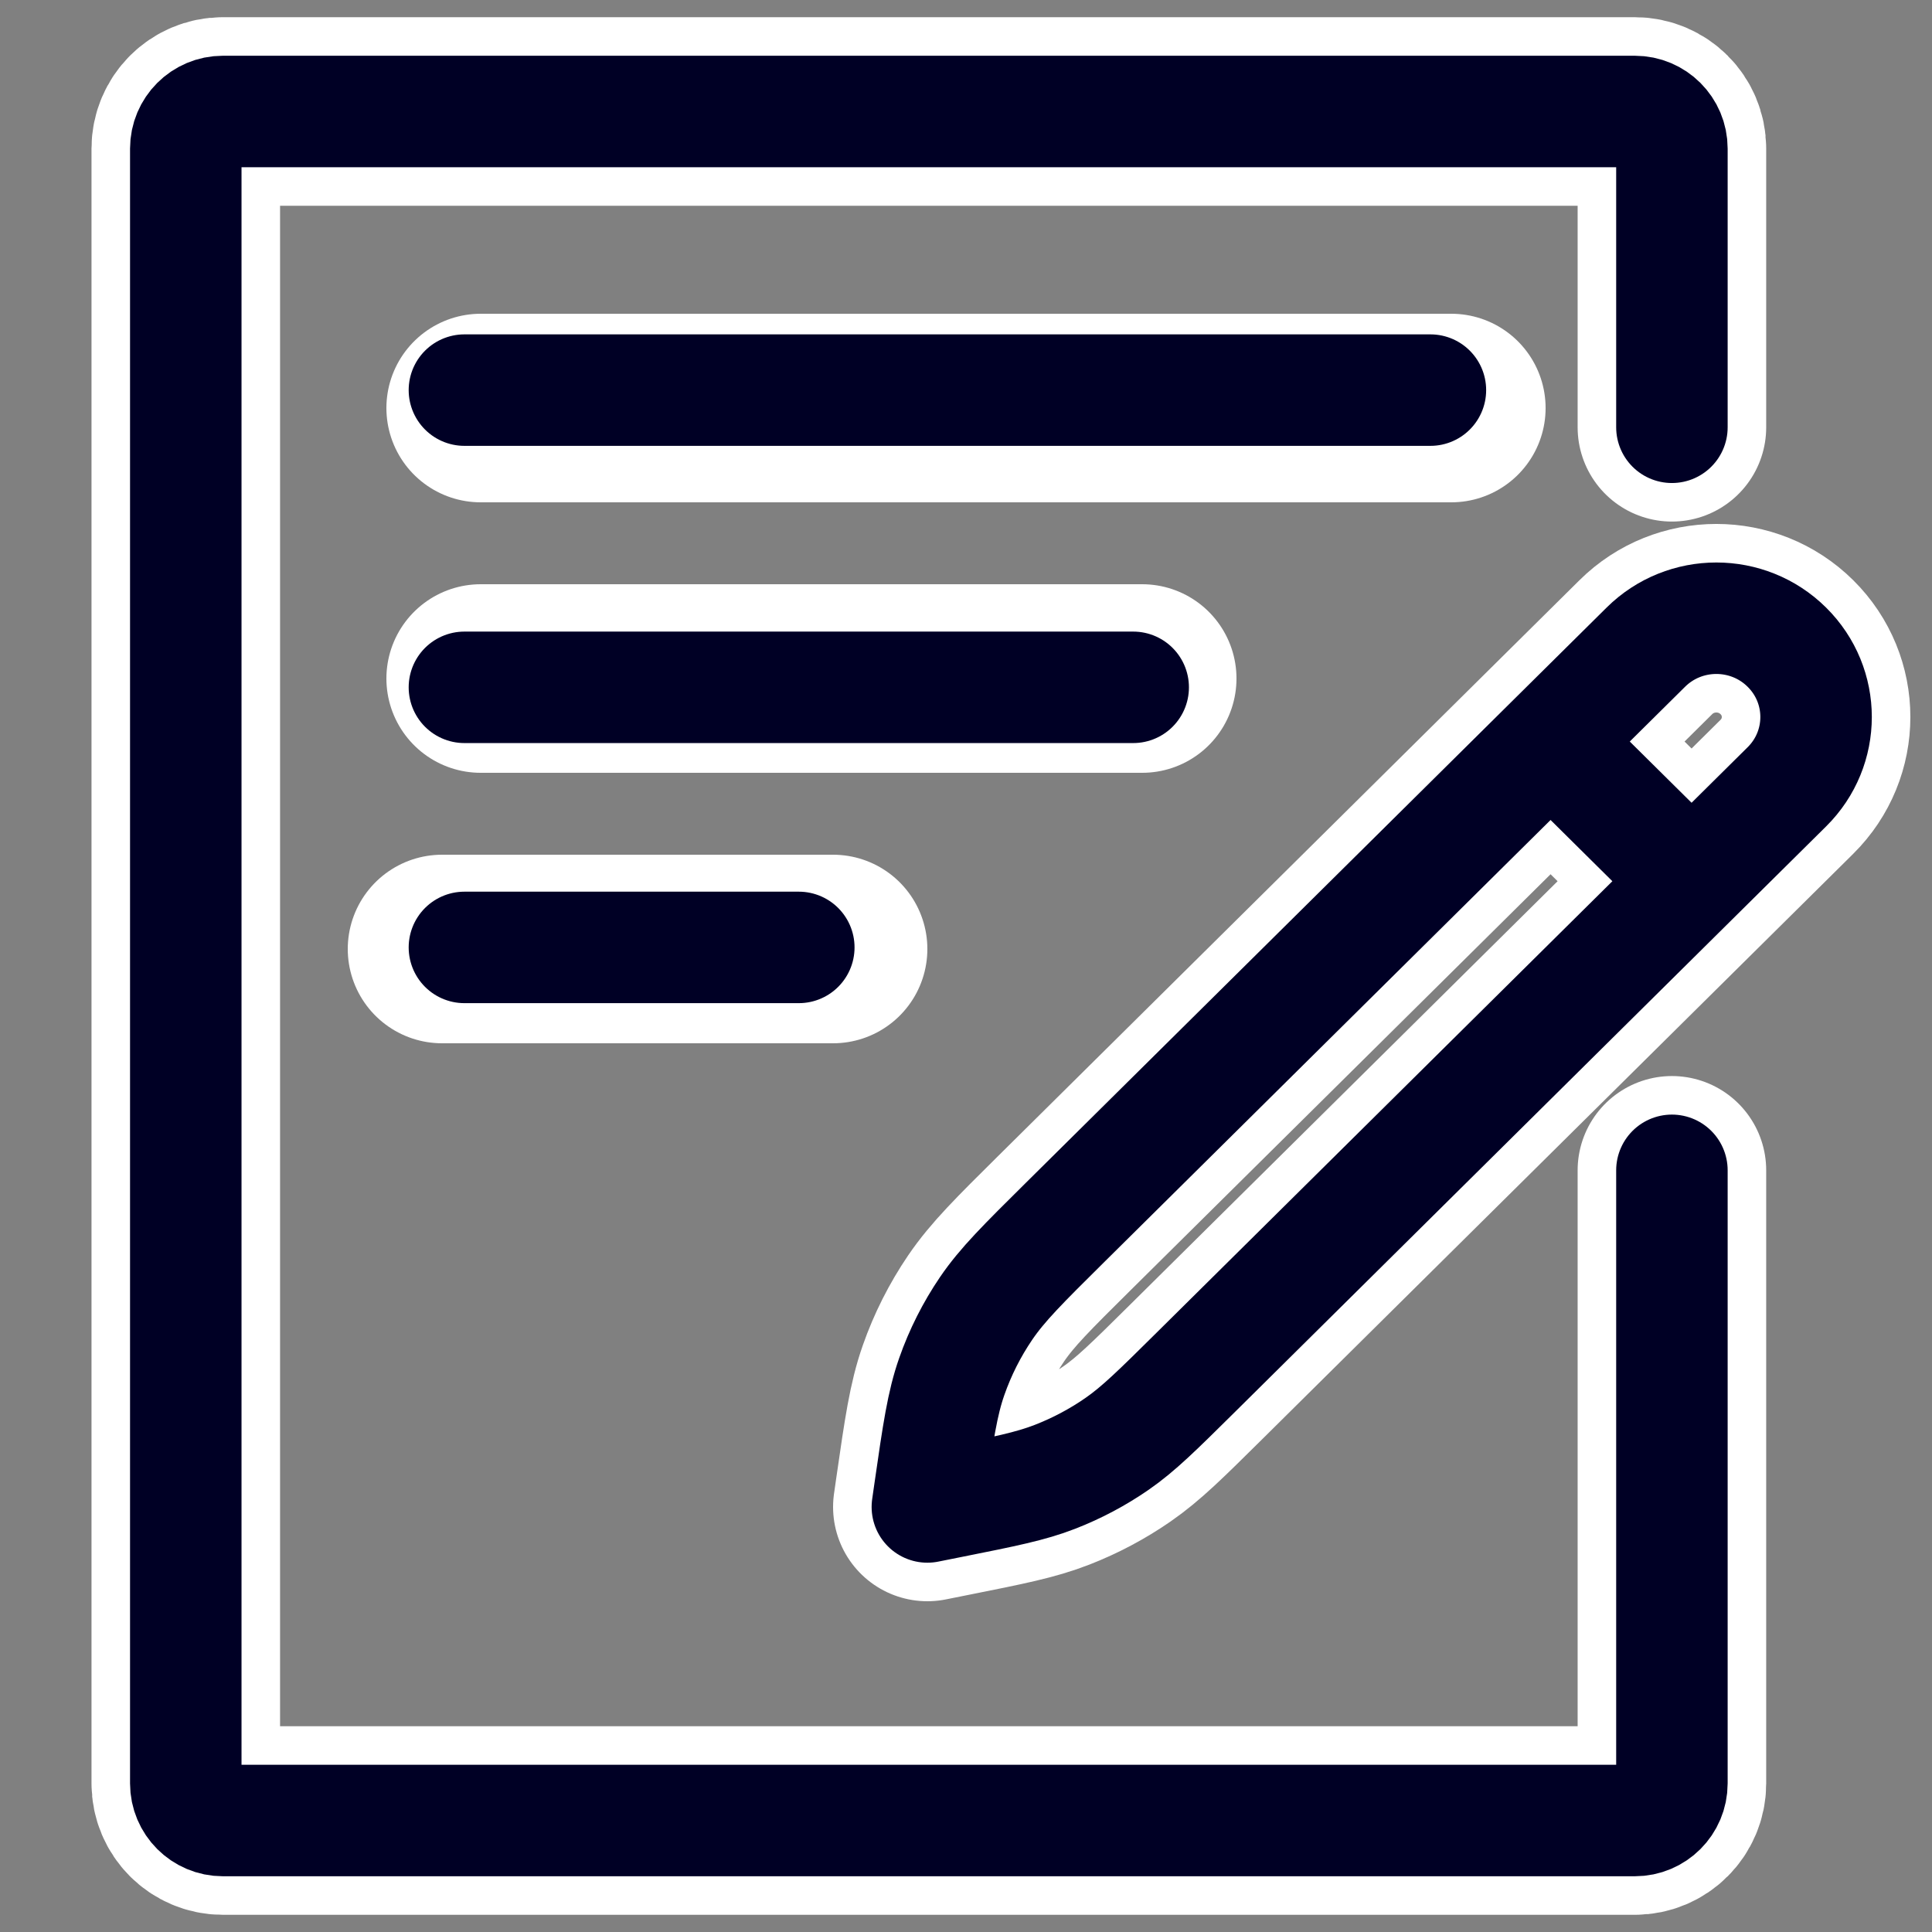
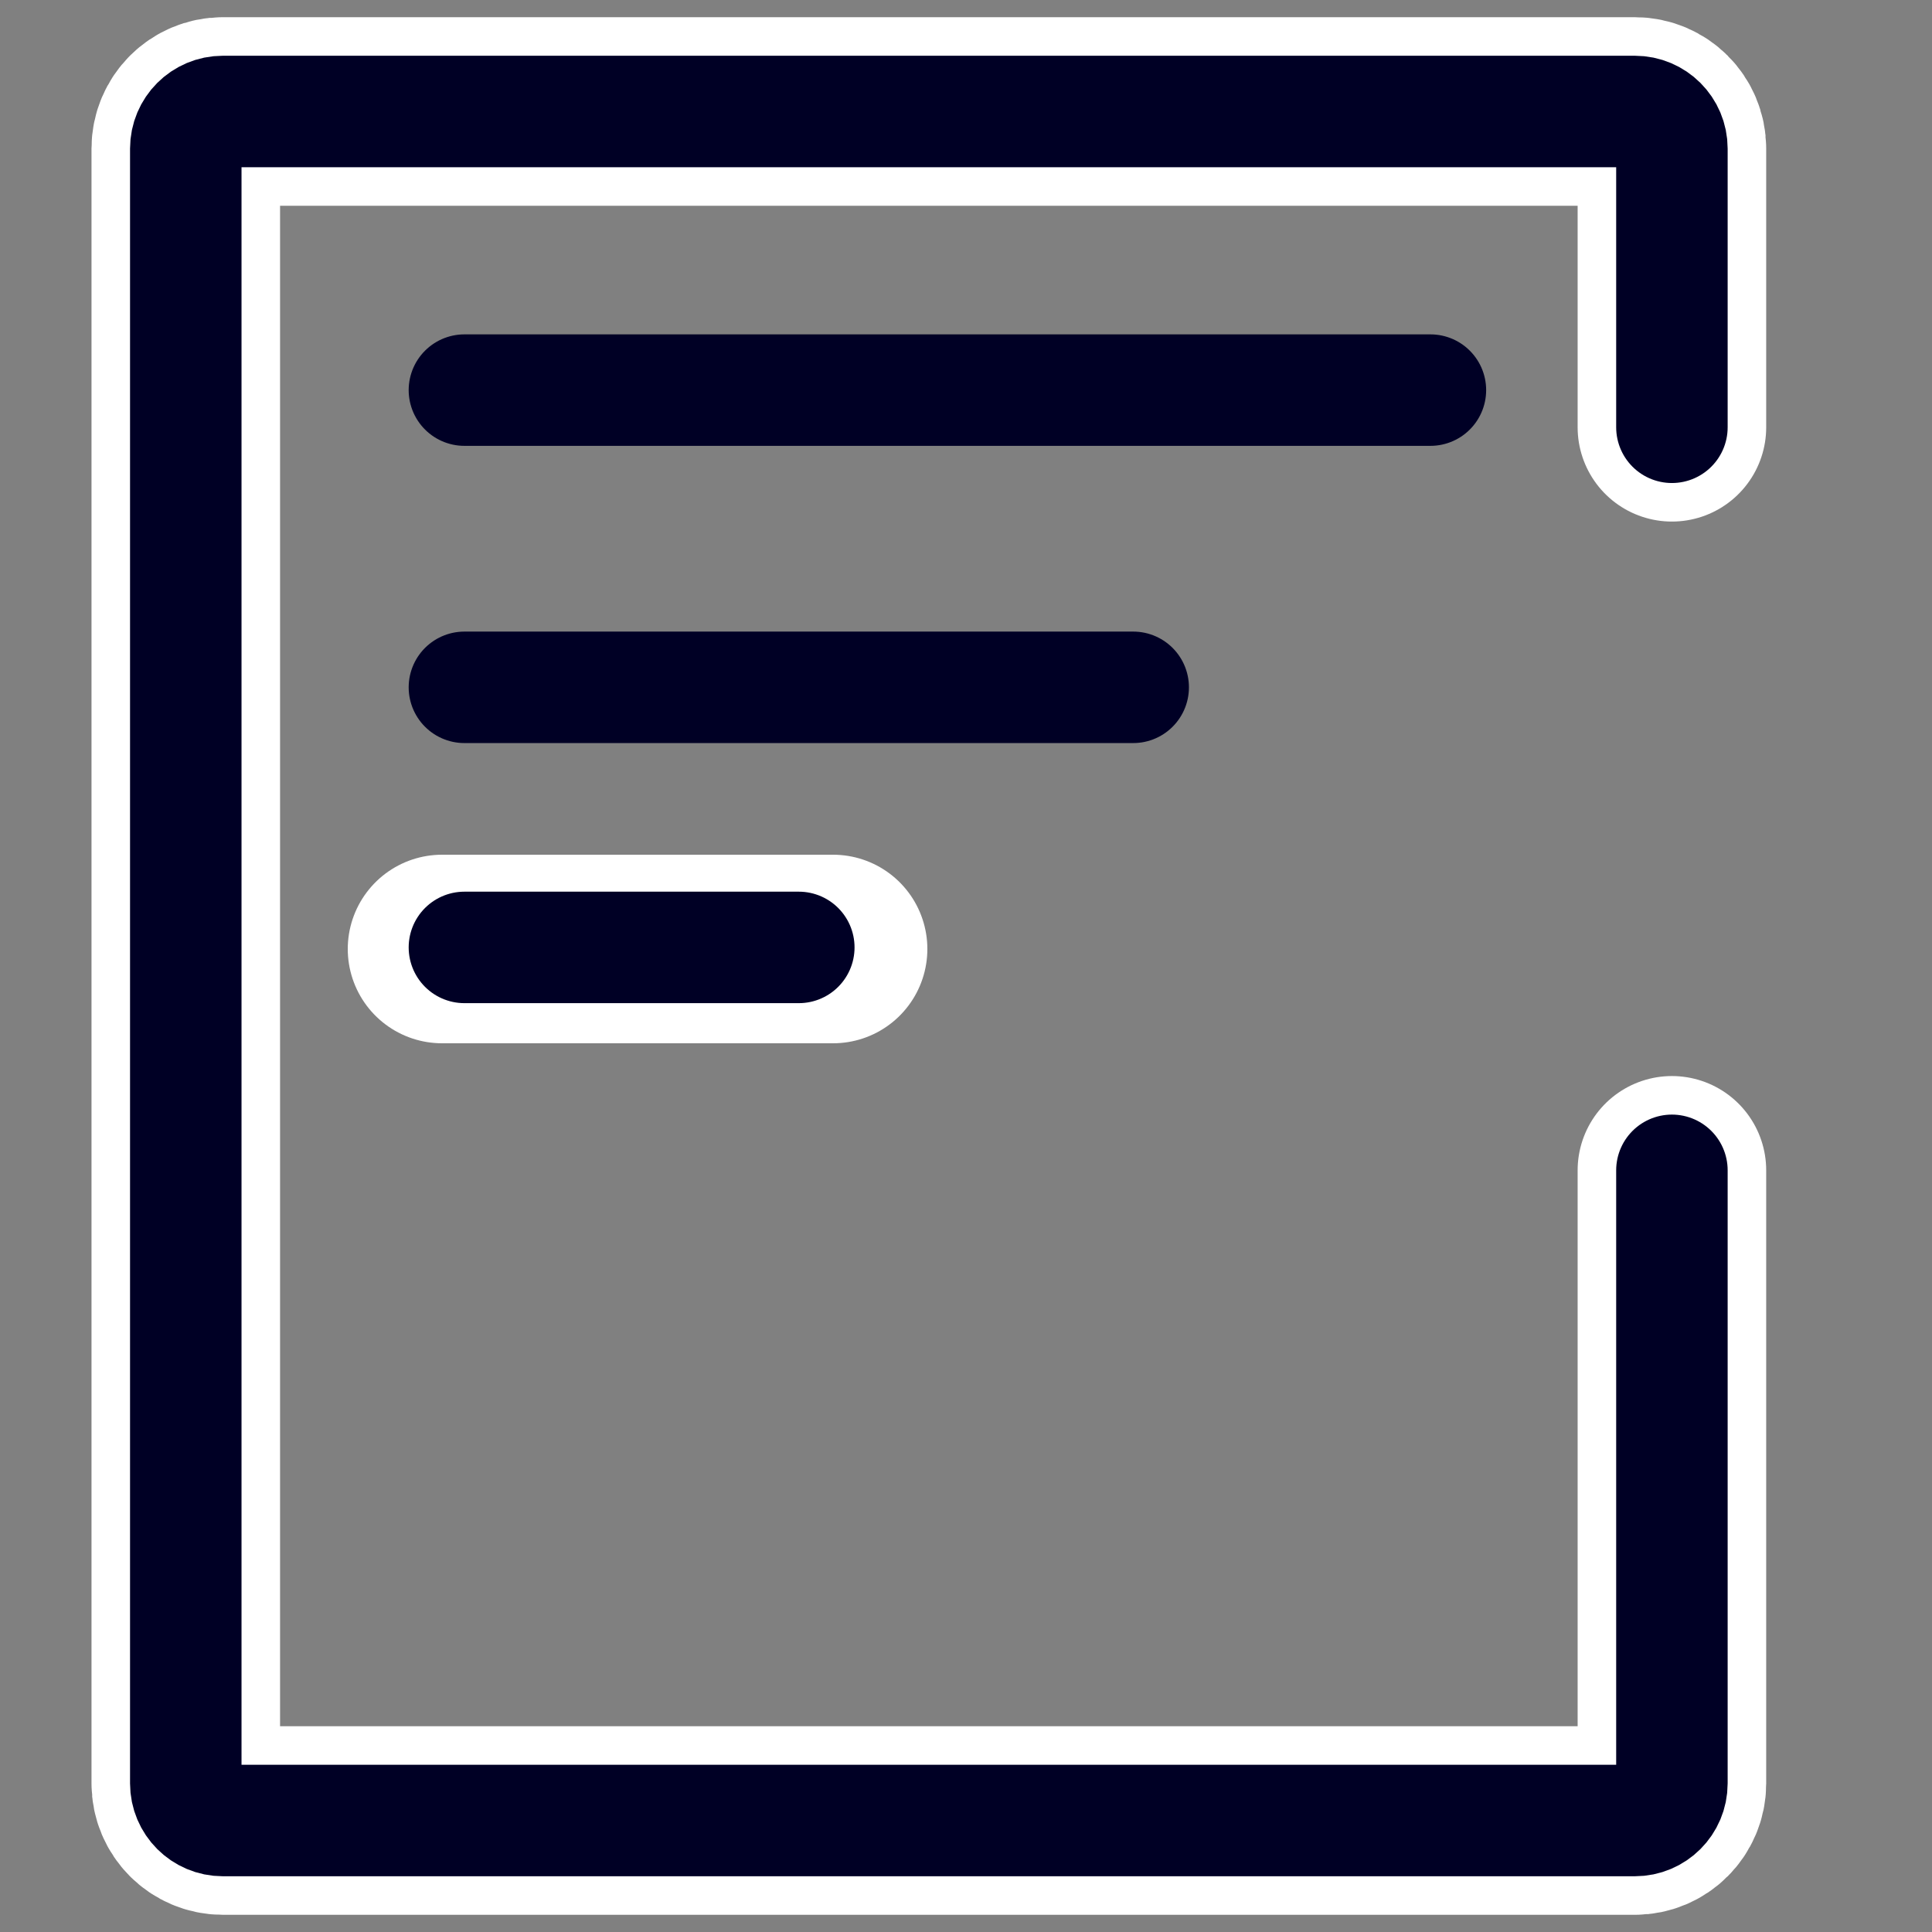
<svg xmlns="http://www.w3.org/2000/svg" width="50" height="50" viewBox="0 0 50 50" fill="none">
  <rect x="0" y="0" width="50" height="50" fill="#808080" stroke="none" />
  <path d="M43.269 11.058V3.846C43.269 3.315 42.839 2.885 42.308 2.885H5.769C5.238 2.885 4.808 3.315 4.808 3.846V46.154C4.808 46.685 5.238 47.115 5.769 47.115H42.308C42.839 47.115 43.269 46.685 43.269 46.154V30.288" stroke="white" stroke-width="4.88" stroke-linecap="round" />
-   <line x1="12.44" y1="17.56" x2="29.56" y2="17.56" stroke="white" stroke-width="4.88" stroke-linecap="round" />
-   <line x1="12.44" y1="10.56" x2="37.56" y2="10.56" stroke="white" stroke-width="4.88" stroke-linecap="round" />
  <line x1="11.44" y1="24.56" x2="21.56" y2="24.56" stroke="white" stroke-width="4.88" stroke-linecap="round" />
-   <path d="M40.129 19.191L43.778 22.806M24 39L24.061 38.575C24.278 37.073 24.386 36.322 24.633 35.621C24.851 34.999 25.15 34.407 25.521 33.861C25.94 33.245 26.482 32.708 27.565 31.635L42.594 16.749C43.602 15.75 45.236 15.75 46.244 16.749C47.252 17.747 47.252 19.365 46.244 20.363L30.939 35.523C29.956 36.496 29.465 36.983 28.905 37.37C28.408 37.714 27.872 37.998 27.308 38.218C26.673 38.466 25.992 38.602 24.63 38.874L24 39Z" stroke="white" stroke-width="4.88" stroke-linecap="round" stroke-linejoin="round" />
  <path d="M43.269 11.058V3.846C43.269 3.315 42.839 2.885 42.308 2.885H5.769C5.238 2.885 4.808 3.315 4.808 3.846V46.154C4.808 46.685 5.238 47.115 5.769 47.115H42.308C42.839 47.115 43.269 46.685 43.269 46.154V30.288" stroke="#000025" stroke-width="2.885" stroke-linecap="round" />
  <line x1="12.019" y1="17.788" x2="29.327" y2="17.788" stroke="#000025" stroke-width="2.885" stroke-linecap="round" />
  <line x1="12.019" y1="10.096" x2="37.019" y2="10.096" stroke="#000025" stroke-width="2.885" stroke-linecap="round" />
  <line x1="12.019" y1="24.519" x2="20.673" y2="24.519" stroke="#000025" stroke-width="2.885" stroke-linecap="round" />
-   <path d="M40.129 19.191L43.778 22.806M24 39L24.061 38.575C24.278 37.073 24.386 36.322 24.633 35.621C24.851 34.999 25.15 34.407 25.521 33.861C25.94 33.245 26.482 32.708 27.565 31.635L42.594 16.749C43.602 15.75 45.236 15.75 46.244 16.749C47.252 17.747 47.252 19.365 46.244 20.363L30.939 35.523C29.956 36.496 29.465 36.983 28.905 37.37C28.408 37.714 27.872 37.998 27.308 38.218C26.673 38.466 25.992 38.602 24.63 38.874L24 39Z" stroke="#000025" stroke-width="2.885" stroke-linecap="round" stroke-linejoin="round" />
</svg>